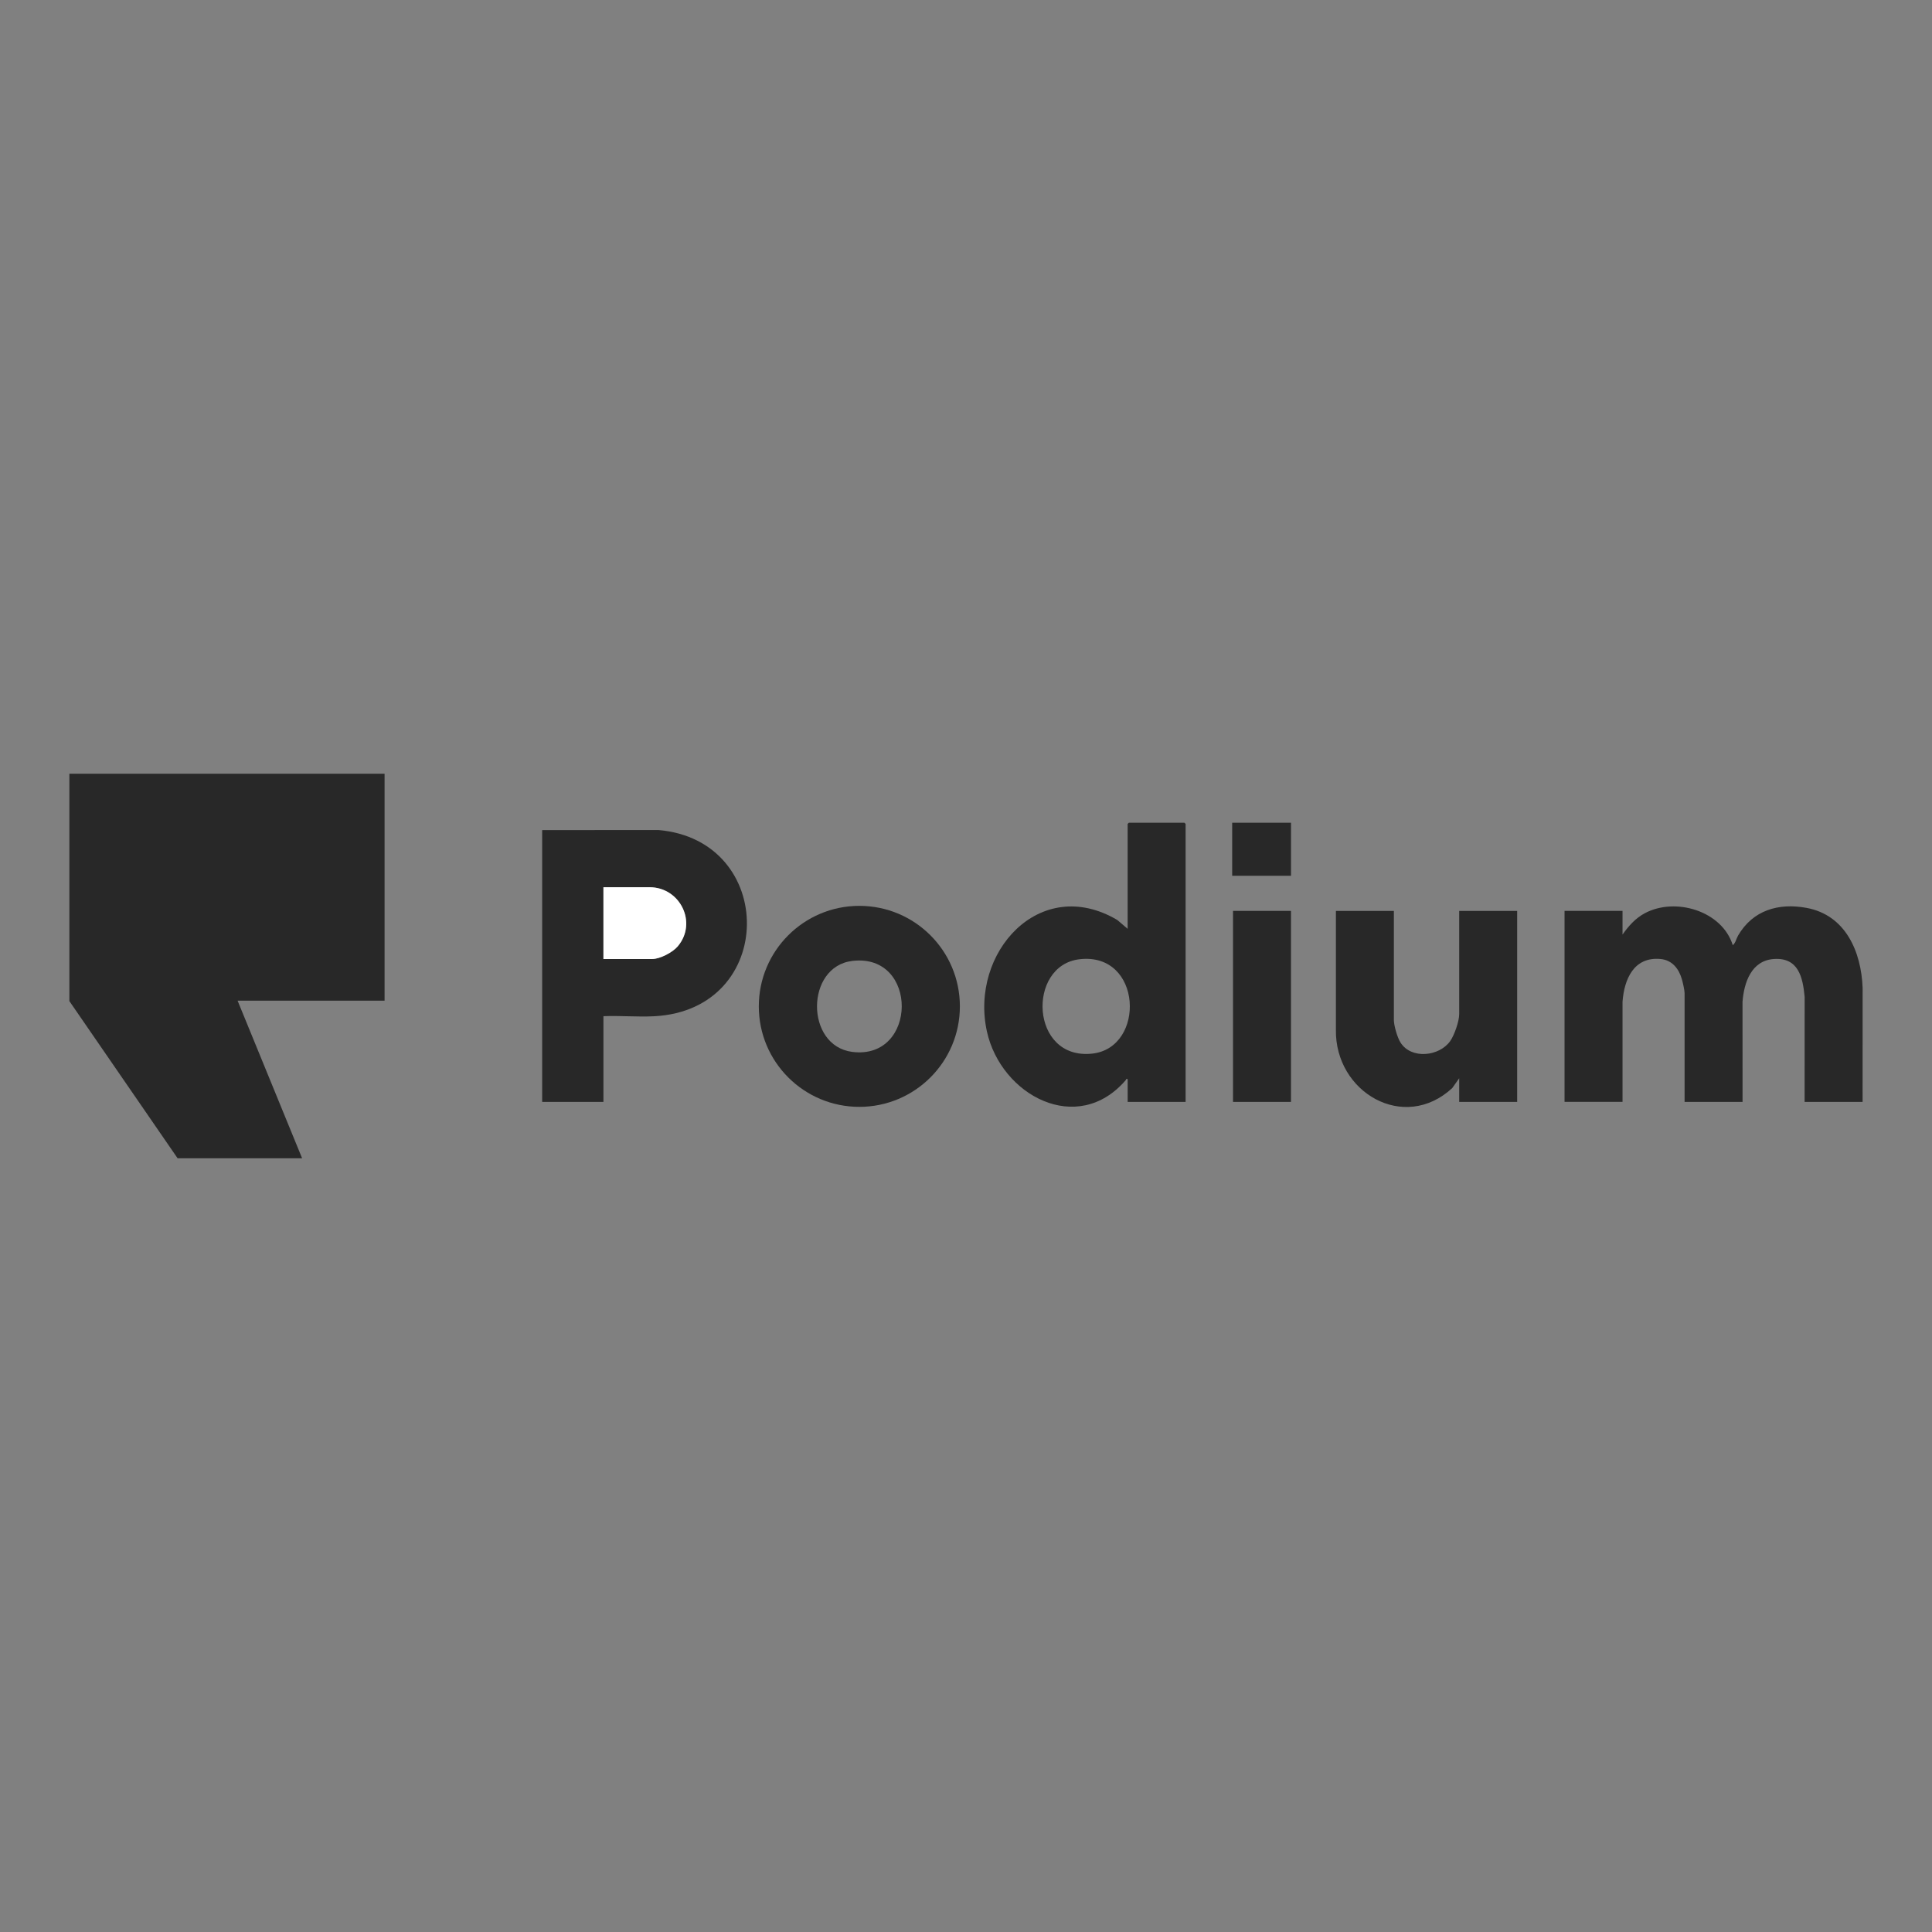
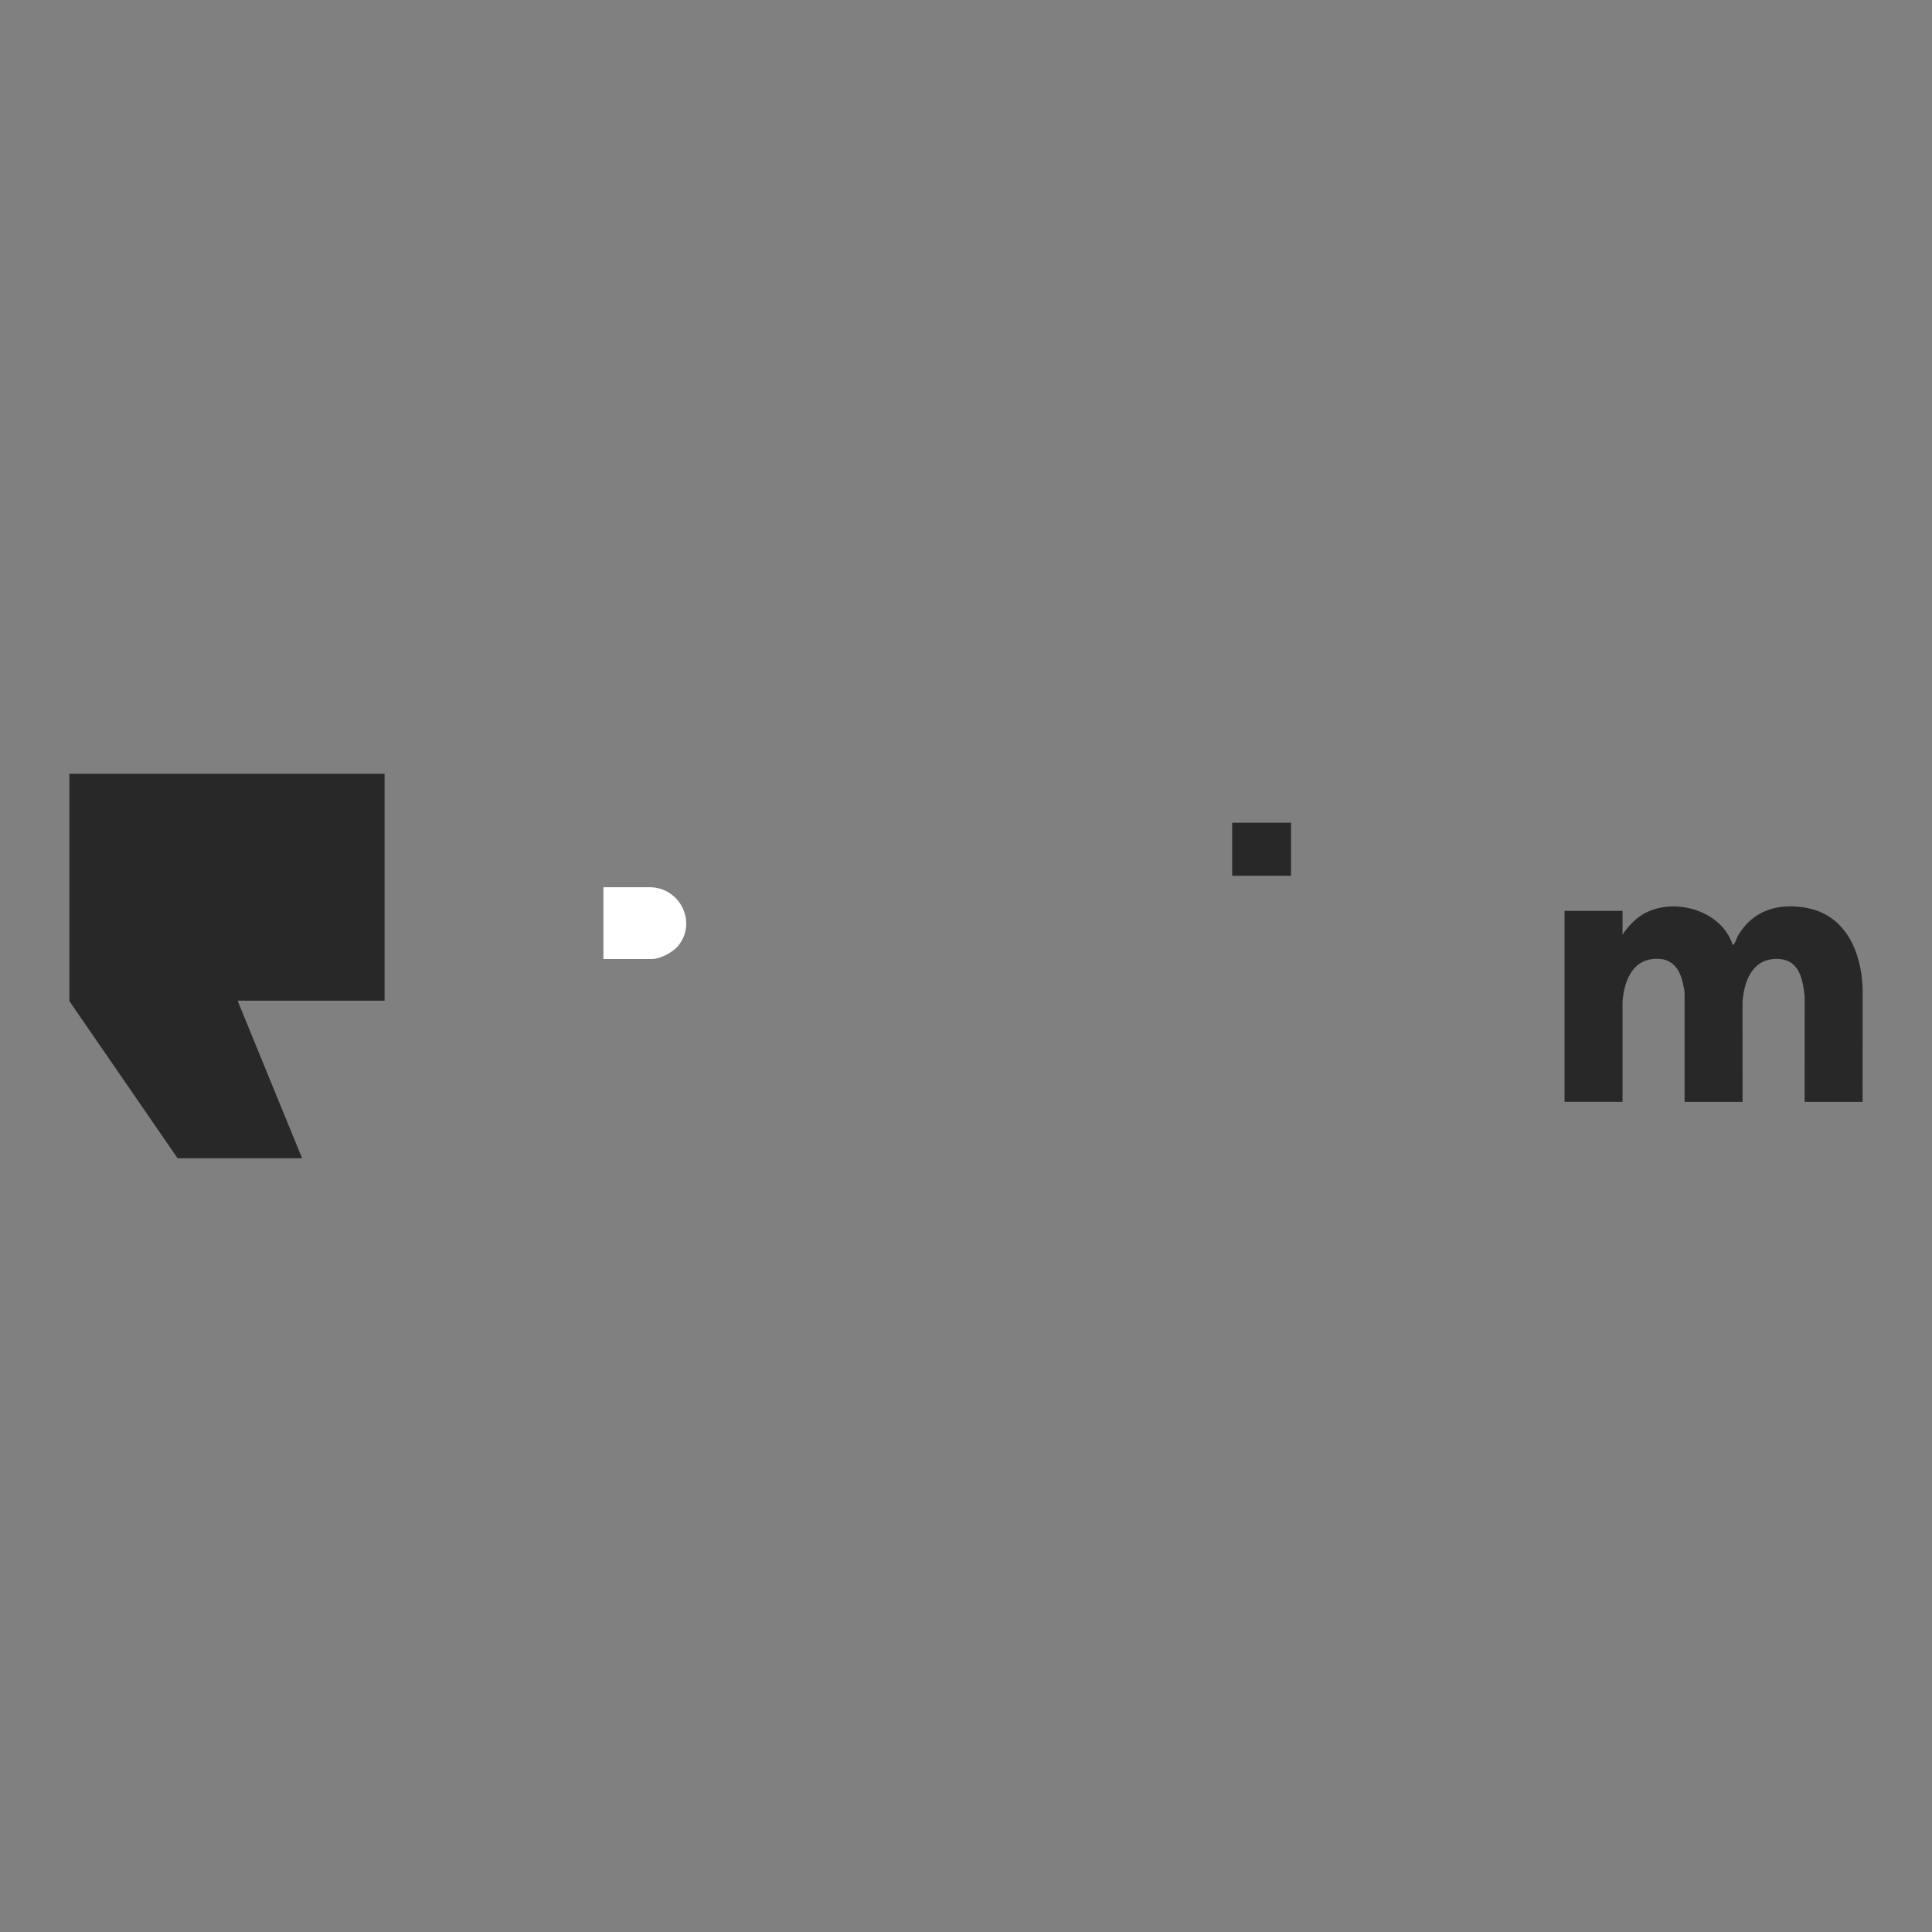
<svg xmlns="http://www.w3.org/2000/svg" id="Layer_1" data-name="Layer 1" viewBox="0 0 1080 1080">
  <rect x="0" y="0" width="1080" height="1080" fill="#808080" stroke="none" />
  <defs>
    <style>
      .cls-1 {
        fill: #fff;
      }

      .cls-2 {
        fill: #282828;
      }
    </style>
  </defs>
  <polygon class="cls-2" points="214.98 432.53 214.98 559.39 132.82 559.39 168.88 647.47 99.27 647.47 38.78 559.62 38.78 432.53 214.98 432.53" />
  <path class="cls-2" d="M907,522.43c3.4-4.81,7.19-9.12,12.48-11.94,17.06-9.1,43.18-1.33,49.15,17.87,1.62-1.28,1.92-3.59,3-5.44,8.28-14.12,22.52-18.28,38.17-15.42,21.92,4.01,30.67,24.51,31.42,44.79l-.02,63.68h-32.41l.02-58.66c-1.04-11.17-3.54-22.12-17.16-21.22-12.63.83-16.74,13.11-17.57,23.96l.02,55.92h-32.41v-60.92c0-1.55-1.01-5.94-1.5-7.63-1.69-5.9-5.44-10.73-11.95-11.33-14.9-1.38-20.32,11.26-21.24,23.98v55.89h-32.41v-106.78h32.41v13.25Z" />
-   <path class="cls-2" d="M337.32,568.06v47.91h-34.24v-151.95l65.07-.02c66.22,5.74,66.22,100.37-2.28,104.08-9.35.51-19.16-.42-28.55-.02h0ZM337.32,536.12h27.16c4.44,0,11.5-3.69,14.37-7.08,11.18-13.22,1.35-33.07-15.74-33.07h-25.79v40.16h0Z" />
-   <path class="cls-2" d="M662.78,615.97h-32.41v-12.78c-1.07-.28-.76.25-1.05.58-27.08,31.52-69.74,8.49-77.62-27.13-9.76-44.13,29.6-87.91,72.88-62.36l5.78,4.94v-58.64l.68-.68h31.04l.68.68v155.38h.02ZM603.34,536.24c-29.38,3.53-27.49,56.4,7.12,52.75,30.18-3.18,28.22-56.99-7.12-52.75h0Z" />
-   <path class="cls-2" d="M536.58,562.56c0,31.03-25.16,56.18-56.2,56.18s-56.2-25.15-56.2-56.18,25.16-56.18,56.2-56.18,56.2,25.15,56.2,56.18h0ZM476.44,537.16c-26.2,3.14-26.4,47.51-.01,50.86,36.55,4.64,37.19-55.31.01-50.86h0Z" />
-   <path class="cls-2" d="M779.18,509.19v60.92c0,3.23,1.96,9.92,3.73,12.7,6.05,9.49,21.65,7.76,27.76-.84,2.32-3.27,5.03-11.1,5.03-15.05v-57.72h32.41v106.78h-32.41v-13.23l-3.87,5.48c-27.06,25.01-65.65,2.31-65.05-32.64v-66.39h32.41-.01Z" />
-   <rect class="cls-2" x="689.26" y="509.19" width="32.41" height="106.78" />
  <rect class="cls-2" x="688.8" y="459.91" width="32.87" height="29.66" />
  <path class="cls-1" d="M337.32,536.12v-40.16h25.79c17.09,0,26.92,19.85,15.74,33.07-2.87,3.39-9.93,7.08-14.37,7.08h-27.16Z" />
</svg>